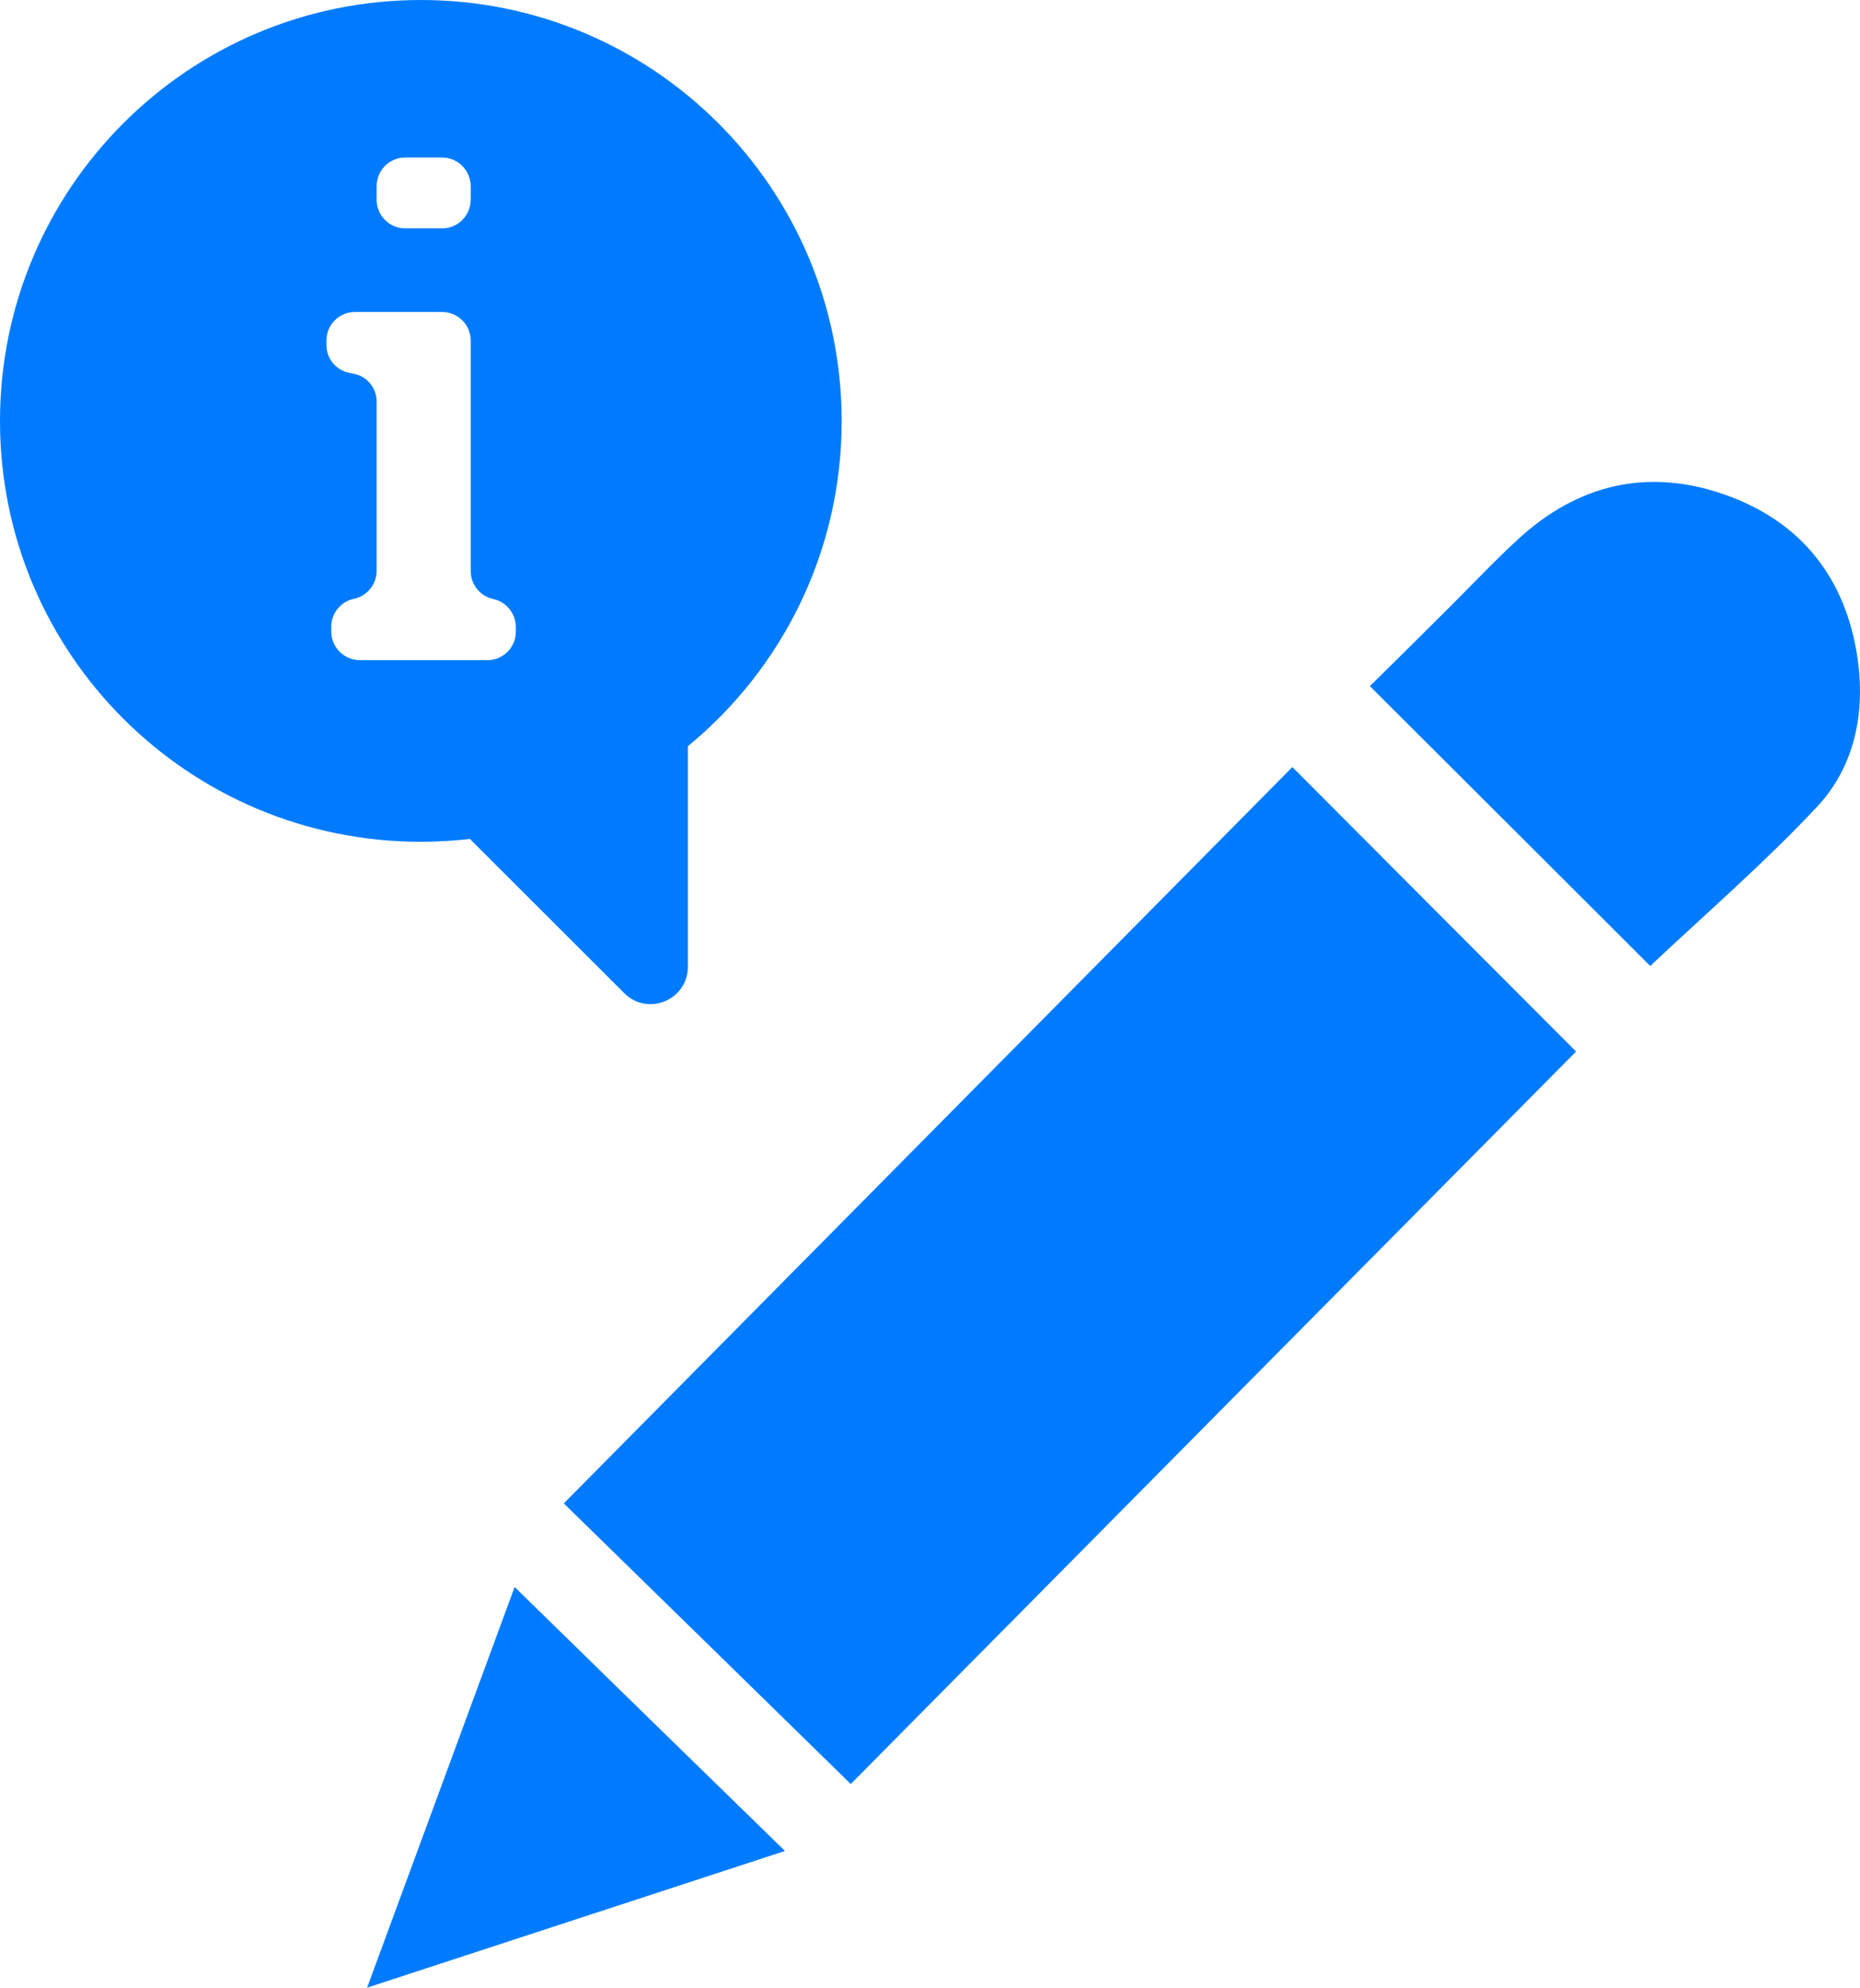
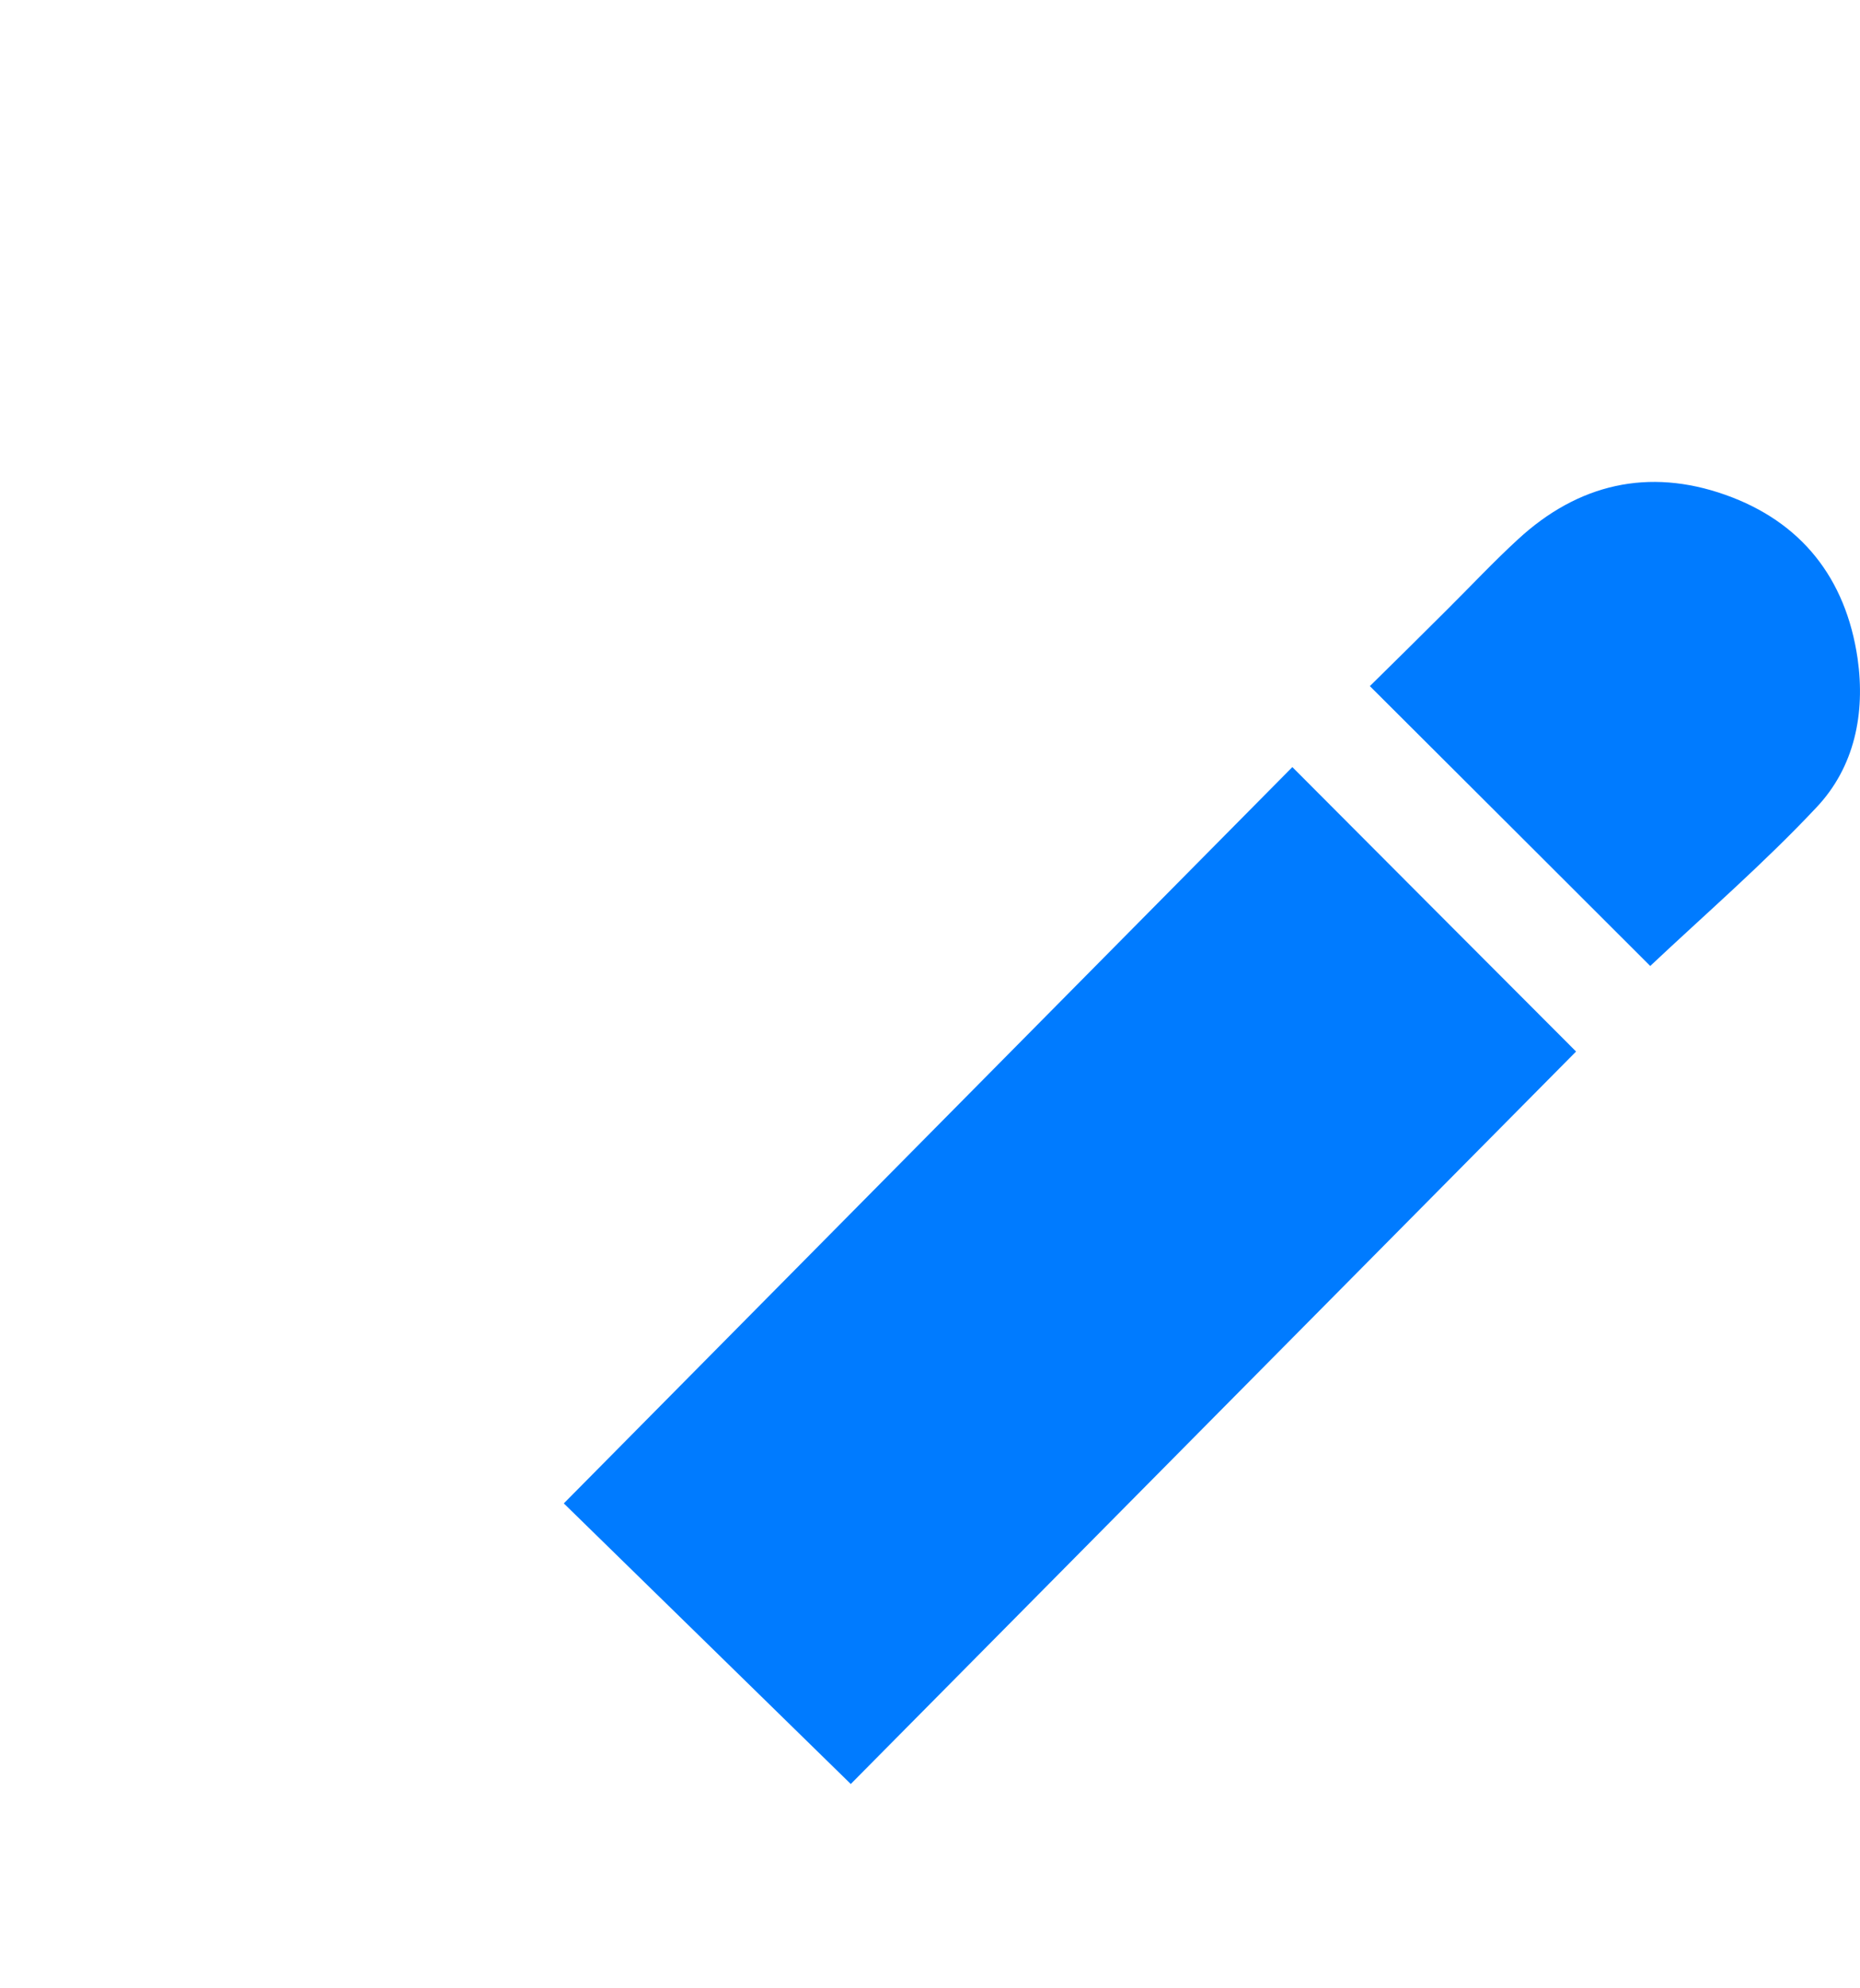
<svg xmlns="http://www.w3.org/2000/svg" viewBox="0 0 91.91 98.18" id="Layer_2">
  <defs>
    <style>
      .cls-1 {
        fill: #007bff;
      }

      .cls-2 {
        fill: url(#linear-gradient);
      }
    </style>
    <linearGradient gradientUnits="userSpaceOnUse" y2="48.09" x2="41.63" y1="48.09" x1="40.25" id="linear-gradient">
      <stop stop-color="#8ac3ff" offset="0" />
      <stop stop-color="#d0e5fc" offset="1" />
    </linearGradient>
  </defs>
  <g id="Layer_1-2">
    <g>
-       <path d="M40.25,47.63s.03.06.05.1c-.02-.03-.04-.06-.05-.1ZM41.52,48.54s.07.01.11.01c-.03,0-.07,0-.11-.01Z" class="cls-2" />
-       <path d="M20.8,0C9.31,0,0,9.31,0,20.8s9.31,20.78,20.8,20.78c.82,0,1.63-.05,2.42-.14l7.62,7.61c1.16,1.17,3.15.35,3.15-1.3v-10.89c4.64-3.81,7.6-9.59,7.6-16.06C41.59,9.31,32.28,0,20.8,0ZM18.61,9.2c0-.78.63-1.42,1.41-1.42h1.83c.77,0,1.41.64,1.41,1.42v.67c-.01.79-.64,1.41-1.41,1.41h-1.83c-.78,0-1.41-.64-1.41-1.41v-.67ZM25.49,31.2c0,.78-.63,1.41-1.41,1.41h-6.29c-.78,0-1.42-.63-1.42-1.41v-.23c-.01-.67.46-1.25,1.11-1.39h.01c.65-.14,1.12-.72,1.12-1.38v-8.37c0-.67-.48-1.25-1.14-1.37l-.2-.04c-.66-.13-1.14-.7-1.14-1.37v-.23c0-.78.63-1.41,1.41-1.41h4.31c.77,0,1.41.63,1.41,1.41v11.39c0,.66.46,1.24,1.12,1.38.64.14,1.11.72,1.11,1.38v.23Z" class="cls-1" />
      <g>
        <path d="M42.04,88.12c-4.84-4.73-9.54-9.33-14.18-13.86,12.05-12.17,24.05-24.3,36-36.37,4.81,4.82,9.47,9.5,14.02,14.05-11.83,11.94-23.79,24.01-35.83,36.17Z" class="cls-1" />
        <path d="M81.55,47.72c-4.45-4.44-9.11-9.1-13.86-13.83,1.25-1.23,2.53-2.49,3.79-3.75,1.17-1.16,2.31-2.38,3.53-3.5,2.97-2.74,6.45-3.54,10.24-2.2,3.76,1.33,5.96,4.12,6.54,8.08.39,2.72-.15,5.37-2.03,7.36-2.59,2.76-5.47,5.25-8.21,7.83Z" class="cls-1" />
-         <path d="M38.78,91.43c-6.94,2.27-13.69,4.48-20.64,6.75,2.46-6.68,4.85-13.16,7.29-19.79,4.46,4.36,8.83,8.63,13.35,13.03Z" class="cls-1" />
      </g>
    </g>
  </g>
</svg>